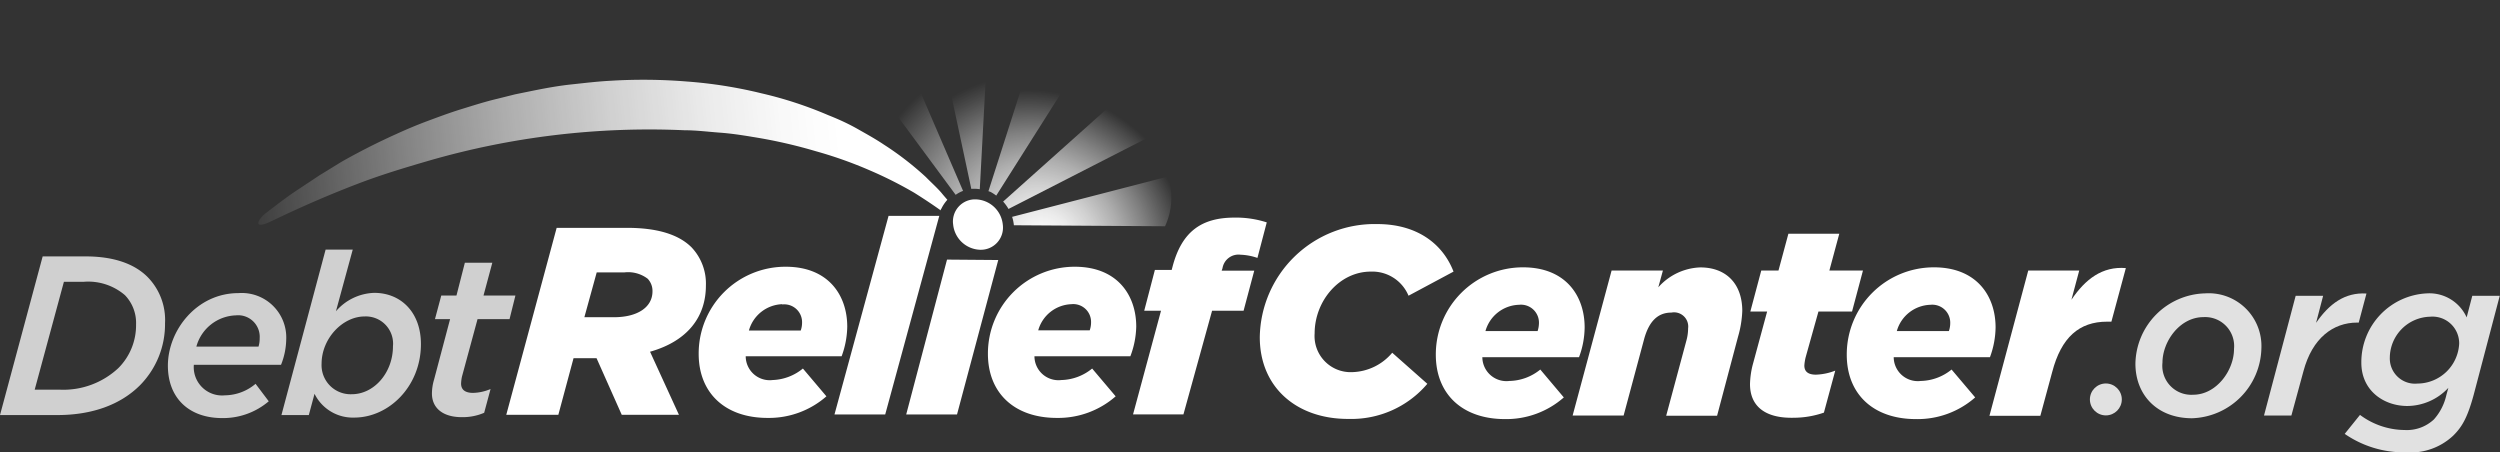
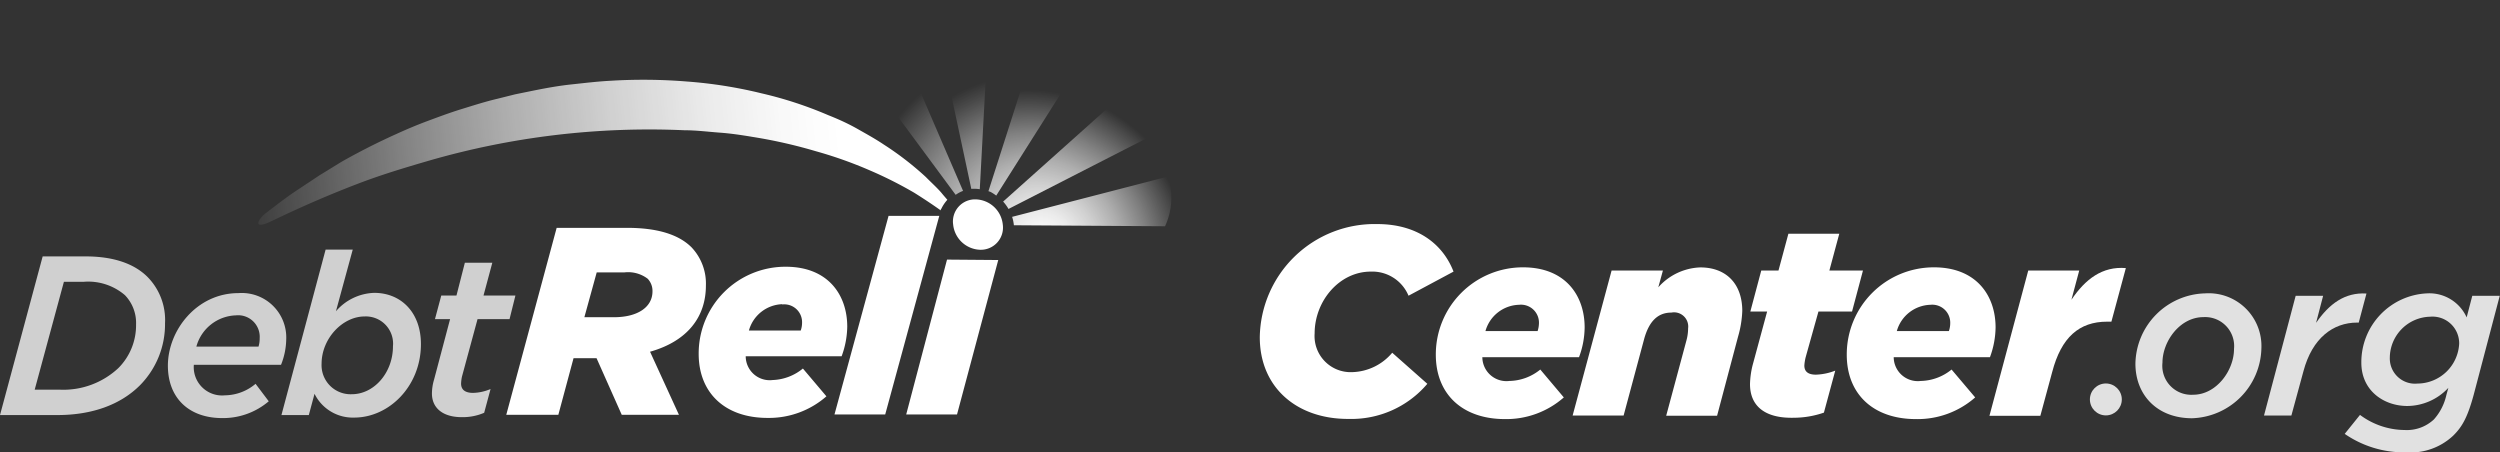
<svg xmlns="http://www.w3.org/2000/svg" xmlns:xlink="http://www.w3.org/1999/xlink" viewBox="0 0 297.67 53.85">
  <rect x="0" y="0" width="297.67" height="53.85" fill="#333333" stroke="none" />
  <defs>
    <style>.cls-1,.cls-4{fill:#fff;}.cls-2,.cls-4{opacity:0.85;}.cls-3{opacity:0.9;}.cls-5{fill:url(#linear-gradient);}.cls-6{fill:url(#radial-gradient);}.cls-7{fill:url(#radial-gradient-2);}.cls-8{fill:url(#radial-gradient-3);}.cls-9{fill:url(#radial-gradient-4);}.cls-10{fill:url(#radial-gradient-5);}</style>
    <linearGradient id="linear-gradient" x1="100.04" y1="16.46" x2="18.61" y2="25.14" gradientUnits="userSpaceOnUse">
      <stop offset="0" stop-color="#fff" />
      <stop offset="0.08" stop-color="#fff" stop-opacity="0.97" />
      <stop offset="0.19" stop-color="#fff" stop-opacity="0.9" />
      <stop offset="0.33" stop-color="#fff" stop-opacity="0.77" />
      <stop offset="0.48" stop-color="#fff" stop-opacity="0.6" />
      <stop offset="0.64" stop-color="#fff" stop-opacity="0.38" />
      <stop offset="0.82" stop-color="#fff" stop-opacity="0.11" />
      <stop offset="0.89" stop-color="#fff" stop-opacity="0" />
    </linearGradient>
    <radialGradient id="radial-gradient" cx="72.83" cy="59.21" r="21.32" gradientTransform="matrix(1, 0.22, -0.12, 0.98, 59.29, -44.81)" gradientUnits="userSpaceOnUse">
      <stop offset="0" stop-color="#fff" />
      <stop offset="0.08" stop-color="#fff" stop-opacity="0.97" />
      <stop offset="0.2" stop-color="#fff" stop-opacity="0.9" />
      <stop offset="0.35" stop-color="#fff" stop-opacity="0.77" />
      <stop offset="0.51" stop-color="#fff" stop-opacity="0.6" />
      <stop offset="0.69" stop-color="#fff" stop-opacity="0.38" />
      <stop offset="0.87" stop-color="#fff" stop-opacity="0.11" />
      <stop offset="0.95" stop-color="#fff" stop-opacity="0" />
    </radialGradient>
    <radialGradient id="radial-gradient-2" cx="74.9" cy="60.1" r="25.48" gradientTransform="matrix(1, 0.22, -0.12, 0.98, 59.29, -44.81)" gradientUnits="userSpaceOnUse">
      <stop offset="0" stop-color="#fff" />
      <stop offset="0.1" stop-color="#fff" stop-opacity="0.98" />
      <stop offset="0.22" stop-color="#fff" stop-opacity="0.92" />
      <stop offset="0.35" stop-color="#fff" stop-opacity="0.83" />
      <stop offset="0.49" stop-color="#fff" stop-opacity="0.69" />
      <stop offset="0.63" stop-color="#fff" stop-opacity="0.52" />
      <stop offset="0.78" stop-color="#fff" stop-opacity="0.31" />
      <stop offset="0.93" stop-color="#fff" stop-opacity="0.07" />
      <stop offset="0.97" stop-color="#fff" stop-opacity="0" />
    </radialGradient>
    <radialGradient id="radial-gradient-3" cx="71.97" cy="59.03" r="19.46" gradientTransform="matrix(1, 0.22, -0.12, 0.98, 59.29, -44.81)" xlink:href="#linear-gradient" />
    <radialGradient id="radial-gradient-4" cx="71.97" cy="59.03" r="19.46" gradientTransform="matrix(1, 0.22, -0.12, 0.98, 59.29, -44.81)" gradientUnits="userSpaceOnUse">
      <stop offset="0" stop-color="#fff" />
      <stop offset="0.08" stop-color="#fff" stop-opacity="0.97" />
      <stop offset="0.2" stop-color="#fff" stop-opacity="0.9" />
      <stop offset="0.34" stop-color="#fff" stop-opacity="0.77" />
      <stop offset="0.5" stop-color="#fff" stop-opacity="0.6" />
      <stop offset="0.67" stop-color="#fff" stop-opacity="0.38" />
      <stop offset="0.85" stop-color="#fff" stop-opacity="0.11" />
      <stop offset="0.93" stop-color="#fff" stop-opacity="0" />
    </radialGradient>
    <radialGradient id="radial-gradient-5" cx="71.97" cy="59.03" r="19.46" gradientTransform="matrix(1, 0.22, -0.12, 0.98, 59.29, -44.81)" gradientUnits="userSpaceOnUse">
      <stop offset="0" stop-color="#fff" />
      <stop offset="0.08" stop-color="#fff" stop-opacity="0.97" />
      <stop offset="0.2" stop-color="#fff" stop-opacity="0.9" />
      <stop offset="0.35" stop-color="#fff" stop-opacity="0.77" />
      <stop offset="0.51" stop-color="#fff" stop-opacity="0.6" />
      <stop offset="0.68" stop-color="#fff" stop-opacity="0.38" />
      <stop offset="0.87" stop-color="#fff" stop-opacity="0.11" />
      <stop offset="0.94" stop-color="#fff" stop-opacity="0" />
    </radialGradient>
  </defs>
  <title>1-logo-reversed</title>
  <g id="Layer_2" data-name="Layer 2">
    <g id="Layer_1-2" data-name="Layer 1">
      <path class="cls-1" d="M150,40.16A13.68,13.68,0,0,1,164,26.68c4.57,0,7.73,2.21,9.07,5.66l-5.36,2.87a4.67,4.67,0,0,0-4.5-2.87c-3.71,0-6.68,3.47-6.68,7.37a4.3,4.3,0,0,0,4.47,4.6A6.45,6.45,0,0,0,165.77,42l4.18,3.7a11.85,11.85,0,0,1-9.35,4.18C154.41,49.92,150,46.13,150,40.16Z" />
      <path class="cls-1" d="M179.72,45.36A6,6,0,0,0,183.4,44l2.8,3.32a10.38,10.38,0,0,1-7,2.58c-5.11,0-8.24-3-8.24-7.66a10.37,10.37,0,0,1,10.38-10.41c5.11,0,7.34,3.42,7.34,7.15a10.3,10.3,0,0,1-.67,3.55H176.5A2.87,2.87,0,0,0,179.72,45.36Zm3.36-5.94a3.17,3.17,0,0,0,.16-.92,2.14,2.14,0,0,0-2.37-2.21,4.28,4.28,0,0,0-4,3.13Z" />
      <path class="cls-1" d="M191.89,32.21H198l-.55,2a7,7,0,0,1,5-2.37c3.13,0,5,2,5,5.18a12.59,12.59,0,0,1-.51,3.09l-2.49,9.39h-6.06l2.42-9a5.52,5.52,0,0,0,.19-1.4A1.69,1.69,0,0,0,199,37.22c-1.69,0-2.68,1.15-3.23,3.13l-2.45,9.13h-6.07Z" />
      <path class="cls-1" d="M208.37,45.74a10.18,10.18,0,0,1,.31-2.26l1.73-6.39h-2l1.3-4.88h2.05l1.18-4.38H219l-1.18,4.38h4l-1.3,4.88h-4L215,42.52a5.72,5.72,0,0,0-.16,1c0,.7.42,1.09,1.38,1.09a6.9,6.9,0,0,0,2.3-.48l-1.35,5a11,11,0,0,1-3.57.61C210.09,49.83,208.37,48.3,208.37,45.74Z" />
      <path class="cls-1" d="M228.7,45.36A6,6,0,0,0,232.37,44l2.81,3.32a10.38,10.38,0,0,1-7.05,2.58c-5.11,0-8.24-3-8.24-7.66a10.37,10.37,0,0,1,10.38-10.41c5.1,0,7.34,3.42,7.34,7.15a10.54,10.54,0,0,1-.67,3.55H225.48A2.87,2.87,0,0,0,228.7,45.36Zm3.35-5.94a2.87,2.87,0,0,0,.16-.92,2.14,2.14,0,0,0-2.36-2.21,4.29,4.29,0,0,0-4,3.13Z" />
      <path class="cls-1" d="M241.5,32.21h6.07l-.93,3.48c1.66-2.46,3.68-4,6.48-3.77L251.4,38.3h-.51c-3.32,0-5.46,1.86-6.54,6l-1.41,5.21h-6.06Z" />
      <g class="cls-2">
        <path class="cls-1" d="M254.26,43.3a8.52,8.52,0,0,1,8.31-8.37,6.28,6.28,0,0,1,6.69,6.53A8.53,8.53,0,0,1,261,49.8C256.87,49.8,254.26,47.05,254.26,43.3ZM266,41.54a3.45,3.45,0,0,0-3.64-3.78c-2.81,0-4.88,2.89-4.88,5.43A3.45,3.45,0,0,0,261.14,47C263.89,47,266,44.13,266,41.54Z" />
      </g>
      <g class="cls-2">
        <path class="cls-1" d="M273.34,35.22h3.27l-.84,3.22c1.57-2.27,3.43-3.65,6-3.49l-.92,3.46h-.19c-2.86,0-5.34,1.84-6.39,5.78l-1.44,5.29h-3.26Z" />
      </g>
      <g class="cls-2">
        <path class="cls-1" d="M279.18,51.66,281,49.4a9,9,0,0,0,5.31,1.8,4.71,4.71,0,0,0,3.49-1.26,6.43,6.43,0,0,0,1.48-2.89l.24-.87a6.74,6.74,0,0,1-4.88,2.16c-2.81,0-5.48-1.83-5.48-5.15A8.2,8.2,0,0,1,289,34.93a4.87,4.87,0,0,1,4.7,2.86l.67-2.57h3.27L294.54,47c-.71,2.6-1.33,3.78-2.43,4.86a7.41,7.41,0,0,1-5.62,2A12.44,12.44,0,0,1,279.18,51.66Zm13.63-10.77a3.18,3.18,0,0,0-3.46-3.18,4.92,4.92,0,0,0-4.8,4.91,3,3,0,0,0,3.29,3.05A5,5,0,0,0,292.81,40.89Z" />
      </g>
      <g class="cls-3">
        <g class="cls-2">
          <path class="cls-1" d="M5.08,30.53H10.2c3.46,0,5.86.94,7.37,2.45a7.3,7.3,0,0,1,2.08,5.51,10.34,10.34,0,0,1-3,7.4c-2.27,2.26-5.61,3.53-9.82,3.53H0ZM7.18,46.4a9.59,9.59,0,0,0,6.91-2.57,7.21,7.21,0,0,0,2.11-5.2,4.75,4.75,0,0,0-1.33-3.49A6.71,6.71,0,0,0,10,33.55H7.61L4.13,46.4Z" />
        </g>
        <g class="cls-2">
          <path class="cls-1" d="M26.78,47.07a5.74,5.74,0,0,0,3.65-1.37L32,47.78a8.38,8.38,0,0,1-5.53,2c-4,0-6.48-2.41-6.48-6.24,0-4.21,3.43-8.64,8.4-8.64a5.3,5.3,0,0,1,5.69,5.54,8.45,8.45,0,0,1-.62,3H23.08A3.37,3.37,0,0,0,26.78,47.07Zm4-5.8a3.28,3.28,0,0,0,.14-1,2.57,2.57,0,0,0-2.84-2.72,5.05,5.05,0,0,0-4.7,3.72Z" />
        </g>
        <g class="cls-2">
          <path class="cls-1" d="M37.45,46.89l-.68,2.53H33.51l5.26-19.7H42l-2,7.34a6.28,6.28,0,0,1,4.56-2.19c3.18,0,5.56,2.32,5.56,6.1,0,5.05-3.83,8.75-7.94,8.75A5.08,5.08,0,0,1,37.45,46.89Zm9.34-5.67a3.24,3.24,0,0,0-3.38-3.54c-2.61,0-5.12,2.62-5.12,5.64a3.46,3.46,0,0,0,3.59,3.62C44.55,46.94,46.79,44.37,46.79,41.22Z" />
        </g>
        <g class="cls-2">
          <path class="cls-1" d="M51.43,46.86a5.9,5.9,0,0,1,.25-1.65L53.59,38h-1.8l.75-2.81h1.81l1-3.91h3.27l-1.05,3.91h3.8L60.67,38H56.86L55,44.86a5.1,5.1,0,0,0-.1.81c0,.73.48,1.11,1.43,1.11a5.64,5.64,0,0,0,2.08-.46l-.76,2.83a6.46,6.46,0,0,1-2.67.52C52.7,49.67,51.43,48.56,51.43,46.86Z" />
        </g>
      </g>
      <path class="cls-1" d="M84.05,34a6.27,6.27,0,0,0-1.71-4.55c-1.5-1.5-4-2.32-7.67-2.32H66.28l-6,22.26h6.2l1.81-6.74h2.74l3,6.74h6.81l-3.44-7.51C81.92,40.6,84.05,37.68,84.05,34ZM73.11,37.77H69.58l1.47-5.34h3.33a3.85,3.85,0,0,1,2.74.76,2.11,2.11,0,0,1,.57,1.5C77.69,36.6,75.88,37.77,73.11,37.77Z" />
      <path class="cls-1" d="M92,45.25a2.86,2.86,0,0,1-3.21-2.83h11.42a10.52,10.52,0,0,0,.67-3.53c0-3.72-2.23-7.13-7.32-7.13A10.33,10.33,0,0,0,83.19,42.13c0,4.64,3.12,7.63,8.21,7.63a10.38,10.38,0,0,0,7-2.57l-2.8-3.31A6,6,0,0,1,92,45.25Zm1.15-9a2.12,2.12,0,0,1,2.35,2.19,2.78,2.78,0,0,1-.16.92H89.17A4.27,4.27,0,0,1,93.12,36.22Z" />
-       <path class="cls-1" d="M135.29,38.89c0-3.72-2.23-7.13-7.32-7.13a10.33,10.33,0,0,0-10.34,10.37c0,4.64,3.12,7.63,8.21,7.63a10.38,10.38,0,0,0,7-2.57l-2.8-3.31a6,6,0,0,1-3.66,1.37,2.86,2.86,0,0,1-3.21-2.83h11.42A10.52,10.52,0,0,0,135.29,38.89Zm-5.54.44h-6.13a4.26,4.26,0,0,1,3.94-3.11,2.12,2.12,0,0,1,2.35,2.19A2.78,2.78,0,0,1,129.75,39.33Z" />
-       <path class="cls-1" d="M147.72,30.33a6.84,6.84,0,0,1,2,.38l1.11-4.23a11.86,11.86,0,0,0-3.85-.57c-3.94,0-6.29,1.68-7.38,5.89l-.09.34h-2L136.24,37h2l-3.33,12.34h6L144.32,37h3.75l1.27-4.77h-3.88l.1-.29A1.93,1.93,0,0,1,147.72,30.33Z" />
      <polygon class="cls-1" points="112.76 30.91 107.9 49.35 113.95 49.35 118.86 30.96 112.76 30.91" />
      <circle class="cls-4" cx="250.74" cy="47.56" r="1.9" />
      <polygon class="cls-1" points="105.8 25.7 99.36 49.35 105.4 49.35 111.84 25.7 105.8 25.7" />
      <path class="cls-5" d="M112.8,23.79c-.23-.27-.48-.55-.73-.86-.53-.61-1.18-1.19-1.84-1.86a36.4,36.4,0,0,0-5-3.86c-1-.67-2-1.22-3.11-1.85s-2.27-1.16-3.51-1.65a46.58,46.58,0,0,0-7.95-2.6,53.56,53.56,0,0,0-8.82-1.4,64.16,64.16,0,0,0-9.2-.09c-1.54.08-3.07.27-4.59.43s-3,.43-4.5.73l-2.21.45-2.16.54c-1.44.34-2.83.79-4.2,1.21s-2.68.91-4,1.4-2.53,1-3.71,1.54c-2.39,1.07-4.58,2.2-6.55,3.31L38,20.9l-2.44,1.62c-1.53,1-2.78,2-3.84,2.8s-1.72,2.14.63,1c3.32-1.6,6.7-3.08,10.15-4.4,2.77-1.07,5.62-1.93,8.47-2.76a94.51,94.51,0,0,1,30.55-3.65c1.4,0,2.77.18,4.14.28s2.7.3,4,.52A58.65,58.65,0,0,1,97.12,18a49.42,49.42,0,0,1,6.48,2.3,48.11,48.11,0,0,1,5.24,2.64c1.2.75,2.26,1.46,3.17,2.11,0-.06,0-.13.07-.19A4.42,4.42,0,0,1,112.8,23.79Z" />
      <path class="cls-6" d="M116.66,22.53,117.86.3a39.15,39.15,0,0,0-7-.23l4.79,22.42A4.3,4.3,0,0,1,116.66,22.53Z" />
      <path class="cls-7" d="M105.35,1.11a32.15,32.15,0,0,0-5.67,3l14.11,19.09a3.54,3.54,0,0,1,.88-.47Z" />
      <path class="cls-8" d="M120.51,25.82a4.43,4.43,0,0,1,.21,1l18,.12a8.1,8.1,0,0,0,.35-5.92Z" />
      <path class="cls-9" d="M118.62,23.29l10.76-17a31.11,31.11,0,0,0-5.59-2.58l-6.1,19.05.27.1A5.45,5.45,0,0,1,118.62,23.29Z" />
      <path class="cls-10" d="M139.62,14.88A38.68,38.68,0,0,0,136,9.2L119.44,24a4.94,4.94,0,0,1,.64.88Z" />
      <path class="cls-1" d="M119.4,26.74a2.64,2.64,0,0,1-2.67,3,3.34,3.34,0,0,1-3.24-3,2.63,2.63,0,0,1,2.67-3A3.33,3.33,0,0,1,119.4,26.74Z" />
    </g>
  </g>
</svg>